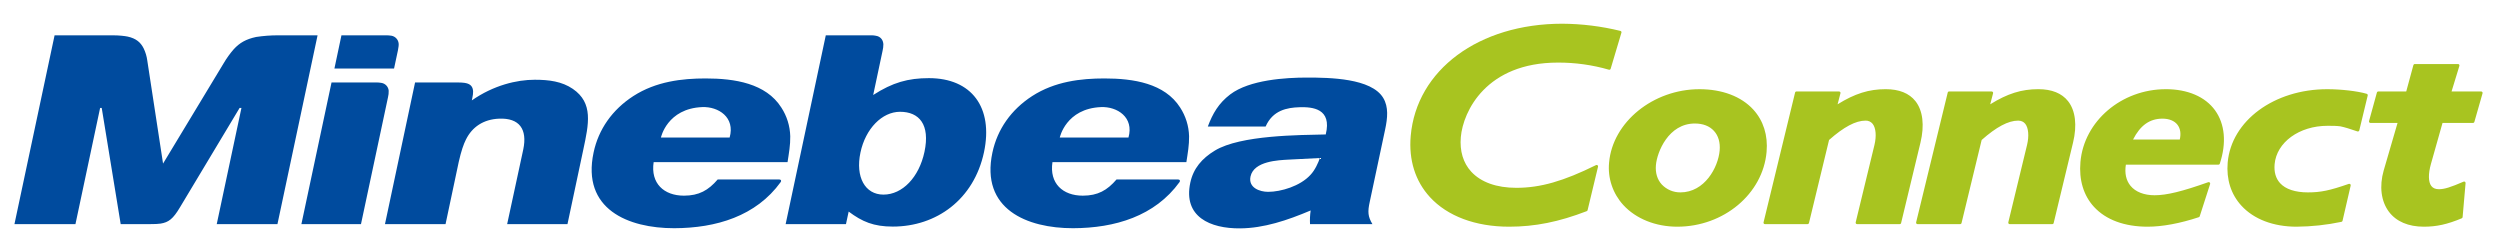
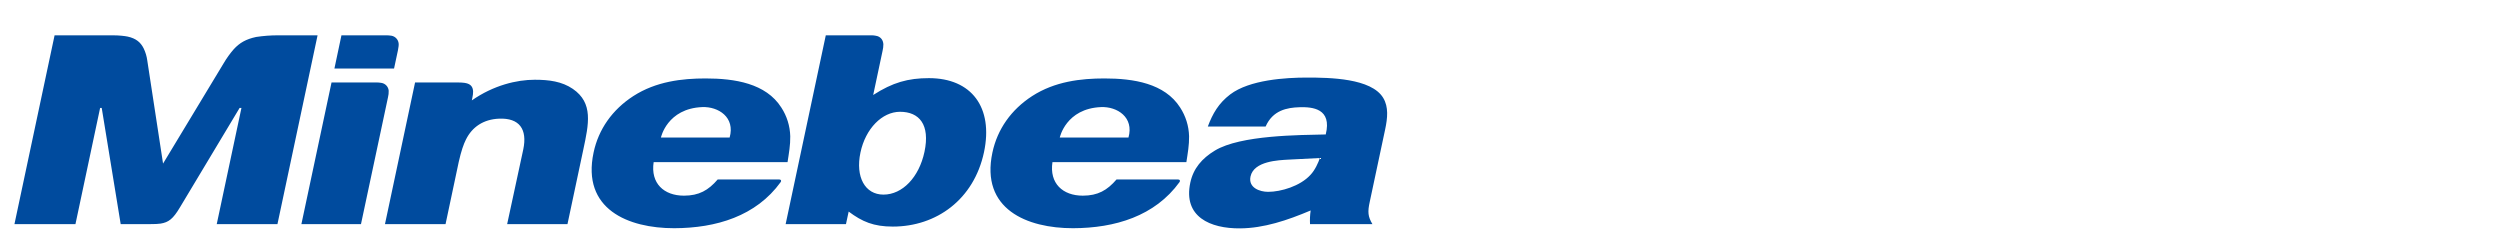
<svg xmlns="http://www.w3.org/2000/svg" width="109" height="10" viewBox="0 0 109 10" fill="none">
  <path d="M34.337 7.069C34.396 6.684 34.462 6.322 34.455 5.939C34.443 5.494 34.309 5.061 34.066 4.689C33.394 3.63 32.029 3.42 30.762 3.42C29.741 3.42 28.604 3.549 27.612 4.189C26.697 4.782 26.095 5.635 25.88 6.651C25.355 9.121 27.387 9.952 29.396 9.95C31.224 9.945 32.965 9.424 34.039 7.937C34.076 7.882 34.056 7.825 33.974 7.825H31.291C30.885 8.296 30.479 8.531 29.82 8.531C28.949 8.531 28.359 7.996 28.499 7.069H34.337ZM48.009 4.669C48.709 4.642 49.451 5.112 49.201 5.997H46.206C46.206 5.997 46.471 4.731 48.009 4.669ZM51.726 7.069C51.785 6.684 51.851 6.322 51.844 5.939C51.832 5.494 51.697 5.061 51.455 4.689C50.781 3.63 49.417 3.42 48.151 3.42C47.13 3.42 45.992 3.549 45.001 4.189C44.086 4.782 43.485 5.635 43.269 6.651C42.744 9.121 44.776 9.952 46.785 9.95C48.612 9.945 50.354 9.424 51.429 7.937C51.465 7.882 51.445 7.825 51.362 7.825H48.68C48.274 8.296 47.869 8.531 47.209 8.531C46.337 8.531 45.747 7.996 45.887 7.069H51.726ZM57.546 6.89C57.48 7.09 57.334 7.419 57.134 7.627C56.686 8.117 55.846 8.364 55.291 8.364C54.925 8.364 54.42 8.187 54.522 7.696C54.667 7.021 55.741 6.984 56.189 6.959L57.546 6.89ZM56.665 4.675C57.217 4.66 58.084 4.725 57.802 5.862C56.674 5.89 54.092 5.885 52.97 6.564C52.404 6.906 52.029 7.345 51.897 7.965C51.579 9.456 52.77 9.969 54.07 9.957C55.104 9.949 56.121 9.609 57.145 9.176C57.115 9.376 57.107 9.579 57.117 9.771H59.837C59.641 9.441 59.622 9.244 59.725 8.78L60.392 5.645C60.499 5.142 60.546 4.665 60.309 4.27C59.792 3.407 57.966 3.382 56.979 3.382C56.067 3.382 54.482 3.475 53.636 4.117C53.132 4.501 52.87 4.956 52.661 5.517H55.181C55.491 4.809 56.111 4.69 56.665 4.675ZM40.502 3.407C39.592 3.407 38.919 3.595 38.071 4.142L38.48 2.216C38.503 2.122 38.515 2.026 38.515 1.929C38.504 1.766 38.425 1.639 38.27 1.579C38.156 1.546 38.038 1.534 37.92 1.541H36.004L34.254 9.772H36.884L37.002 9.225C37.595 9.669 38.094 9.879 38.927 9.879C40.825 9.879 42.462 8.7 42.902 6.636C43.317 4.679 42.356 3.407 40.502 3.407ZM40.307 6.62C40.07 7.732 39.345 8.485 38.519 8.485C37.715 8.485 37.289 7.716 37.516 6.649C37.735 5.611 38.459 4.874 39.241 4.874C40.079 4.874 40.56 5.431 40.307 6.62ZM24.975 3.875C24.5 3.55 23.937 3.477 23.317 3.477C22.526 3.477 21.516 3.719 20.572 4.377L20.597 4.25C20.617 4.165 20.627 4.077 20.627 3.99C20.621 3.821 20.552 3.702 20.39 3.645C20.316 3.62 20.212 3.595 19.927 3.595H18.097L16.785 9.771H19.426L20.001 7.059C20.11 6.576 20.214 6.284 20.314 6.086C20.586 5.534 21.082 5.201 21.759 5.174C22.646 5.137 23 5.632 22.814 6.517L22.112 9.771H24.742L25.43 6.532C25.671 5.402 25.876 4.492 24.975 3.875ZM16.916 4.245C16.94 4.15 16.95 4.053 16.947 3.955C16.94 3.871 16.905 3.792 16.848 3.73C16.79 3.668 16.714 3.627 16.631 3.614C16.551 3.599 16.469 3.593 16.387 3.595H14.455L13.141 9.771H15.739L16.916 4.245ZM17.181 2.987L17.351 2.19C17.376 2.055 17.389 1.965 17.381 1.899C17.374 1.815 17.339 1.736 17.281 1.674C17.224 1.612 17.148 1.571 17.065 1.557C16.985 1.544 16.904 1.538 16.822 1.54H14.887L14.581 2.987H17.181ZM12.134 1.54C11.81 1.539 11.486 1.563 11.166 1.612C10.726 1.706 10.447 1.867 10.191 2.147C10.028 2.334 9.883 2.535 9.757 2.749L7.109 7.132L6.422 2.641C6.398 2.455 6.344 2.275 6.262 2.106C6.134 1.854 5.942 1.676 5.561 1.594C5.436 1.569 5.197 1.54 4.921 1.54H2.38L0.63 9.771H3.29L4.365 4.706H4.435L5.262 9.771H6.565C6.745 9.771 6.897 9.766 7.002 9.749C7.349 9.692 7.542 9.552 7.847 9.039L10.447 4.706H10.527L9.45 9.771H12.097L13.846 1.54H12.134ZM30.62 4.669C31.32 4.642 32.062 5.112 31.812 5.997H28.816C28.816 5.997 29.082 4.731 30.62 4.669Z" fill="#004B9E" />
-   <path d="M69.587 7.198C68.164 7.902 67.159 8.189 66.113 8.189C65.248 8.189 64.567 7.944 64.144 7.483C63.794 7.103 63.639 6.582 63.692 5.975C63.791 4.853 64.8 2.729 67.923 2.729C68.676 2.726 69.426 2.83 70.149 3.039C70.157 3.041 70.165 3.042 70.173 3.041C70.181 3.04 70.189 3.038 70.196 3.034C70.203 3.03 70.21 3.025 70.215 3.018C70.22 3.012 70.223 3.005 70.225 2.997L70.694 1.425C70.697 1.417 70.698 1.408 70.697 1.4C70.695 1.391 70.693 1.383 70.688 1.375C70.684 1.368 70.678 1.362 70.671 1.357C70.664 1.352 70.656 1.349 70.648 1.347C69.819 1.144 68.969 1.039 68.115 1.034C64.477 1.034 61.758 3.047 61.507 5.927C61.416 6.974 61.704 7.895 62.344 8.593C63.107 9.425 64.332 9.884 65.797 9.884C66.923 9.884 67.967 9.675 69.18 9.207C69.19 9.203 69.198 9.198 69.205 9.19C69.212 9.183 69.217 9.174 69.219 9.164L69.674 7.269C69.677 7.258 69.677 7.245 69.673 7.234C69.669 7.223 69.662 7.213 69.653 7.205C69.644 7.198 69.633 7.194 69.621 7.192C69.609 7.191 69.597 7.193 69.587 7.198ZM72.198 7.198C72.248 6.63 72.743 5.385 73.895 5.385C74.248 5.385 74.535 5.495 74.728 5.707C74.922 5.917 75.007 6.213 74.977 6.563C74.912 7.3 74.323 8.388 73.264 8.388C73.113 8.389 72.962 8.359 72.823 8.3C72.683 8.24 72.557 8.153 72.453 8.043C72.257 7.828 72.168 7.537 72.198 7.198ZM76.443 4.777C75.918 4.204 75.085 3.889 74.098 3.889C72.078 3.889 70.311 5.323 70.156 7.087C70.124 7.422 70.162 7.76 70.27 8.08C70.377 8.399 70.55 8.692 70.778 8.94C71.329 9.54 72.187 9.884 73.129 9.884C75.154 9.884 76.863 8.452 77.023 6.624C77.087 5.899 76.885 5.262 76.443 4.777ZM83.516 4.413C83.24 4.064 82.803 3.888 82.216 3.888C81.487 3.888 80.869 4.08 80.119 4.548L80.244 4.067C80.247 4.057 80.247 4.048 80.245 4.038C80.243 4.029 80.239 4.02 80.233 4.013C80.227 4.005 80.22 3.999 80.211 3.995C80.202 3.99 80.193 3.988 80.183 3.988H78.327C78.313 3.988 78.299 3.992 78.288 4.001C78.277 4.01 78.269 4.022 78.266 4.035L76.891 9.694C76.888 9.704 76.888 9.713 76.89 9.723C76.892 9.732 76.896 9.741 76.902 9.749C76.908 9.756 76.915 9.762 76.924 9.766C76.933 9.77 76.942 9.772 76.952 9.772H78.808C78.822 9.772 78.836 9.768 78.848 9.759C78.859 9.75 78.867 9.738 78.871 9.724L79.747 6.103C80.389 5.535 80.909 5.259 81.337 5.259C81.396 5.256 81.455 5.268 81.509 5.292C81.564 5.317 81.611 5.354 81.648 5.4C81.789 5.579 81.819 5.93 81.727 6.317L80.908 9.694C80.906 9.704 80.906 9.714 80.908 9.723C80.91 9.733 80.915 9.741 80.921 9.749C80.926 9.757 80.934 9.762 80.942 9.766C80.951 9.77 80.96 9.772 80.969 9.772H82.827C82.841 9.772 82.855 9.767 82.866 9.759C82.877 9.75 82.885 9.738 82.888 9.724L83.732 6.22C83.914 5.464 83.837 4.822 83.516 4.413ZM88.869 3.888C88.141 3.888 87.524 4.08 86.773 4.548L86.898 4.067C86.901 4.058 86.901 4.048 86.899 4.039C86.898 4.029 86.894 4.021 86.888 4.013C86.882 4.005 86.875 3.999 86.866 3.995C86.857 3.99 86.848 3.988 86.838 3.988H84.981C84.967 3.988 84.953 3.993 84.942 4.001C84.931 4.01 84.924 4.022 84.921 4.035L83.543 9.694C83.541 9.703 83.54 9.713 83.543 9.722C83.545 9.732 83.549 9.74 83.555 9.748C83.561 9.755 83.568 9.761 83.577 9.766C83.585 9.77 83.595 9.772 83.604 9.772H85.463C85.477 9.772 85.49 9.767 85.501 9.758C85.512 9.75 85.52 9.738 85.523 9.724L86.4 6.103C87.042 5.535 87.563 5.259 87.99 5.259C88.123 5.259 88.228 5.307 88.303 5.4C88.442 5.579 88.473 5.93 88.38 6.317L87.562 9.694C87.56 9.704 87.56 9.714 87.562 9.723C87.564 9.733 87.568 9.741 87.574 9.749C87.58 9.756 87.588 9.762 87.596 9.766C87.605 9.77 87.614 9.772 87.623 9.772H89.481C89.494 9.772 89.508 9.767 89.519 9.758C89.53 9.75 89.537 9.738 89.54 9.724L90.384 6.22C90.568 5.464 90.49 4.822 90.169 4.413C89.894 4.064 89.457 3.888 88.869 3.888ZM93.001 6.083C93.318 5.463 93.728 5.173 94.284 5.173C94.573 5.173 94.807 5.268 94.938 5.44C95.063 5.603 95.098 5.825 95.038 6.083H93.001ZM94.427 3.889C92.497 3.889 90.862 5.282 90.707 7.062C90.638 7.844 90.842 8.522 91.296 9.017C91.816 9.584 92.627 9.884 93.638 9.884C94.274 9.884 95.046 9.742 95.867 9.47C95.876 9.467 95.885 9.462 95.892 9.455C95.899 9.448 95.905 9.439 95.908 9.429L96.362 8.02C96.365 8.01 96.365 7.998 96.362 7.987C96.359 7.976 96.354 7.966 96.346 7.958C96.337 7.95 96.327 7.944 96.315 7.941C96.304 7.938 96.292 7.939 96.281 7.943C95.143 8.348 94.466 8.513 93.941 8.513C93.482 8.513 93.109 8.367 92.891 8.102C92.698 7.869 92.628 7.552 92.688 7.179H96.724C96.737 7.179 96.75 7.175 96.76 7.167C96.771 7.16 96.779 7.149 96.783 7.137C97.082 6.234 97.008 5.409 96.578 4.812C96.148 4.217 95.383 3.888 94.428 3.888L94.427 3.889ZM103.189 4.09C102.798 3.973 102.074 3.889 101.468 3.889C99.153 3.889 97.287 5.264 97.127 7.087C97.064 7.82 97.27 8.472 97.727 8.969C98.268 9.559 99.121 9.884 100.129 9.884C100.788 9.879 101.444 9.808 102.088 9.672C102.1 9.669 102.11 9.663 102.119 9.655C102.127 9.646 102.133 9.636 102.135 9.624L102.49 8.09C102.493 8.079 102.492 8.068 102.489 8.057C102.486 8.047 102.48 8.037 102.472 8.029C102.463 8.022 102.453 8.017 102.442 8.015C102.431 8.013 102.42 8.013 102.409 8.017C101.567 8.309 101.183 8.388 100.622 8.388C100.072 8.388 99.653 8.249 99.413 7.987C99.224 7.78 99.143 7.503 99.173 7.16C99.257 6.205 100.248 5.485 101.478 5.485C101.708 5.485 101.859 5.485 102.04 5.508C102.225 5.547 102.449 5.614 102.784 5.73C102.792 5.733 102.801 5.734 102.81 5.733C102.818 5.732 102.827 5.73 102.834 5.725C102.842 5.721 102.849 5.716 102.854 5.709C102.859 5.702 102.863 5.694 102.865 5.685L103.232 4.165C103.236 4.15 103.233 4.133 103.225 4.119C103.218 4.105 103.205 4.095 103.189 4.09ZM108.229 4.013C108.223 4.005 108.216 3.999 108.207 3.995C108.198 3.99 108.189 3.988 108.179 3.988H106.888L107.229 2.873C107.232 2.864 107.233 2.854 107.231 2.844C107.23 2.834 107.226 2.825 107.22 2.817C107.215 2.809 107.207 2.803 107.198 2.798C107.19 2.794 107.18 2.792 107.17 2.792H105.284C105.271 2.792 105.257 2.796 105.246 2.805C105.236 2.813 105.228 2.825 105.224 2.838L104.912 3.988H103.694C103.68 3.988 103.667 3.992 103.656 4.001C103.645 4.009 103.637 4.021 103.633 4.034L103.29 5.28C103.288 5.29 103.287 5.3 103.289 5.309C103.291 5.319 103.295 5.328 103.3 5.335C103.313 5.35 103.332 5.36 103.35 5.36H104.533L103.928 7.437C103.732 8.124 103.815 8.78 104.158 9.234C104.478 9.659 105.005 9.884 105.68 9.884C106.235 9.884 106.699 9.782 107.33 9.519C107.342 9.515 107.351 9.508 107.358 9.498C107.365 9.489 107.37 9.477 107.37 9.465L107.499 7.983C107.5 7.972 107.499 7.961 107.494 7.952C107.49 7.942 107.483 7.933 107.474 7.927C107.465 7.92 107.455 7.916 107.444 7.915C107.433 7.914 107.422 7.916 107.412 7.92C106.843 8.167 106.572 8.25 106.335 8.25C106.188 8.25 106.077 8.203 106.005 8.109C105.872 7.933 105.867 7.582 105.989 7.147L106.494 5.359H107.823C107.836 5.359 107.85 5.355 107.86 5.347C107.871 5.339 107.879 5.327 107.883 5.314L108.239 4.068C108.242 4.059 108.242 4.049 108.24 4.039C108.239 4.03 108.235 4.021 108.229 4.013Z" fill="#A8C420" />
</svg>